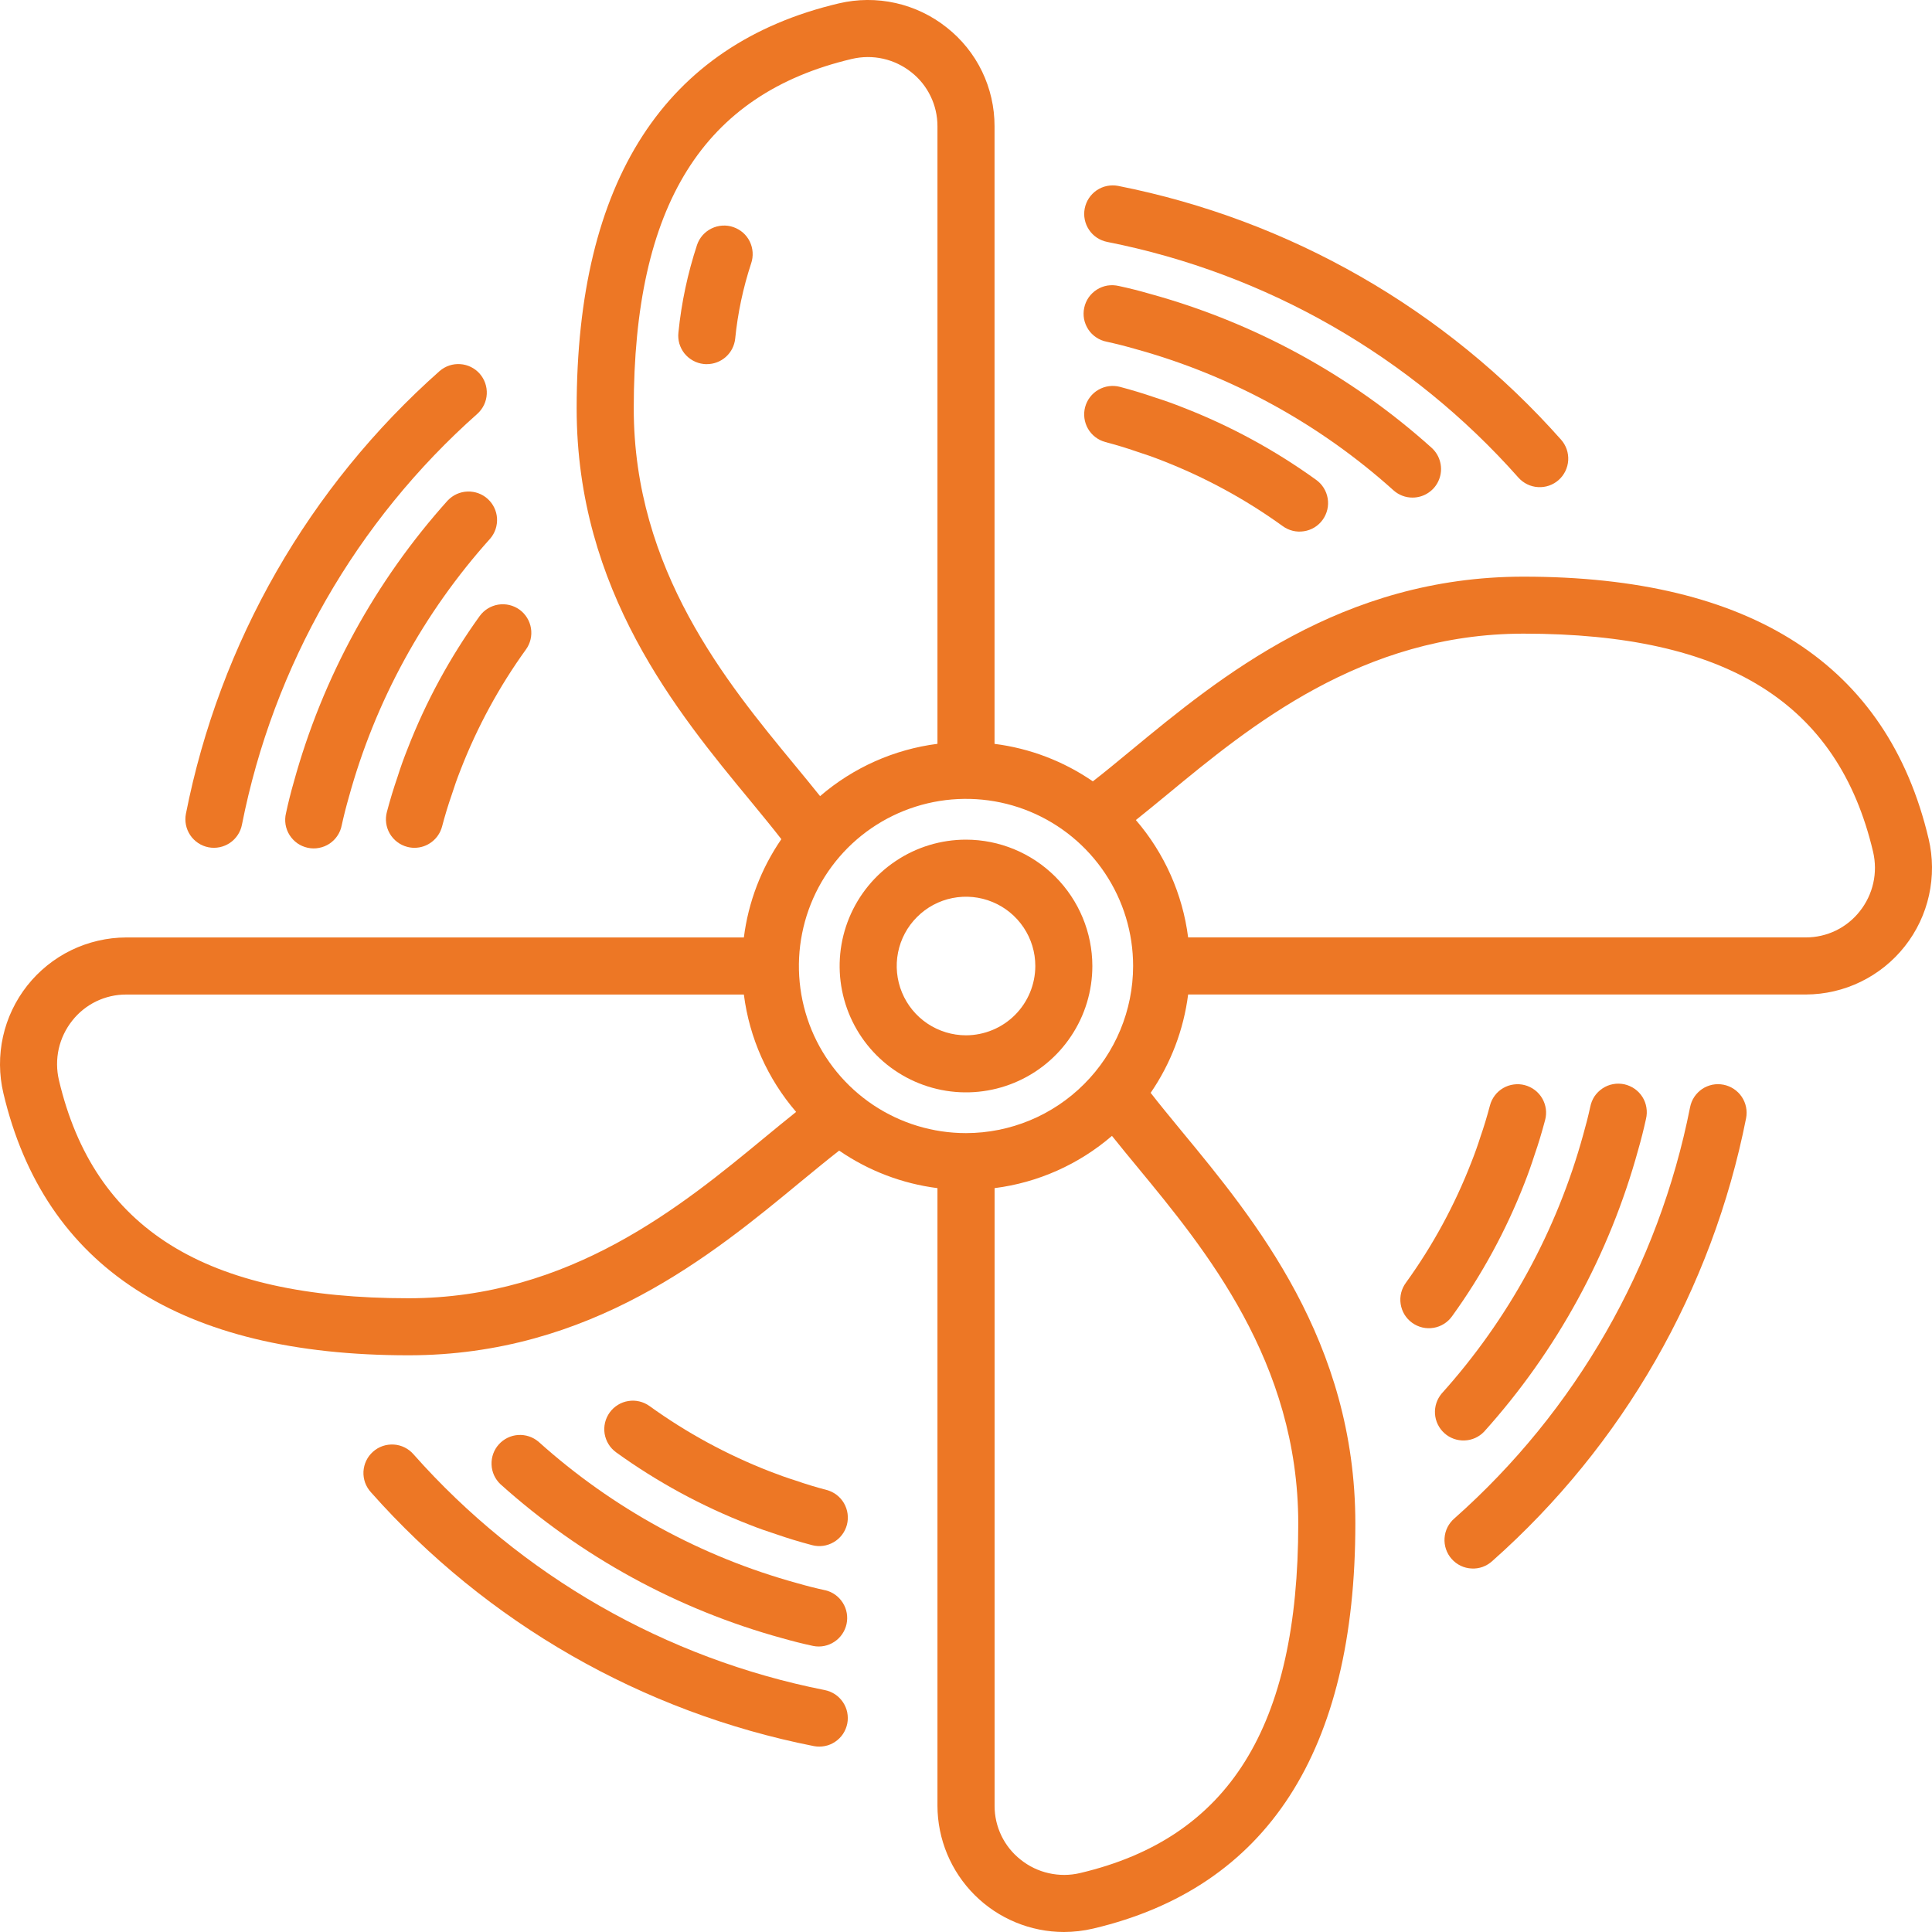
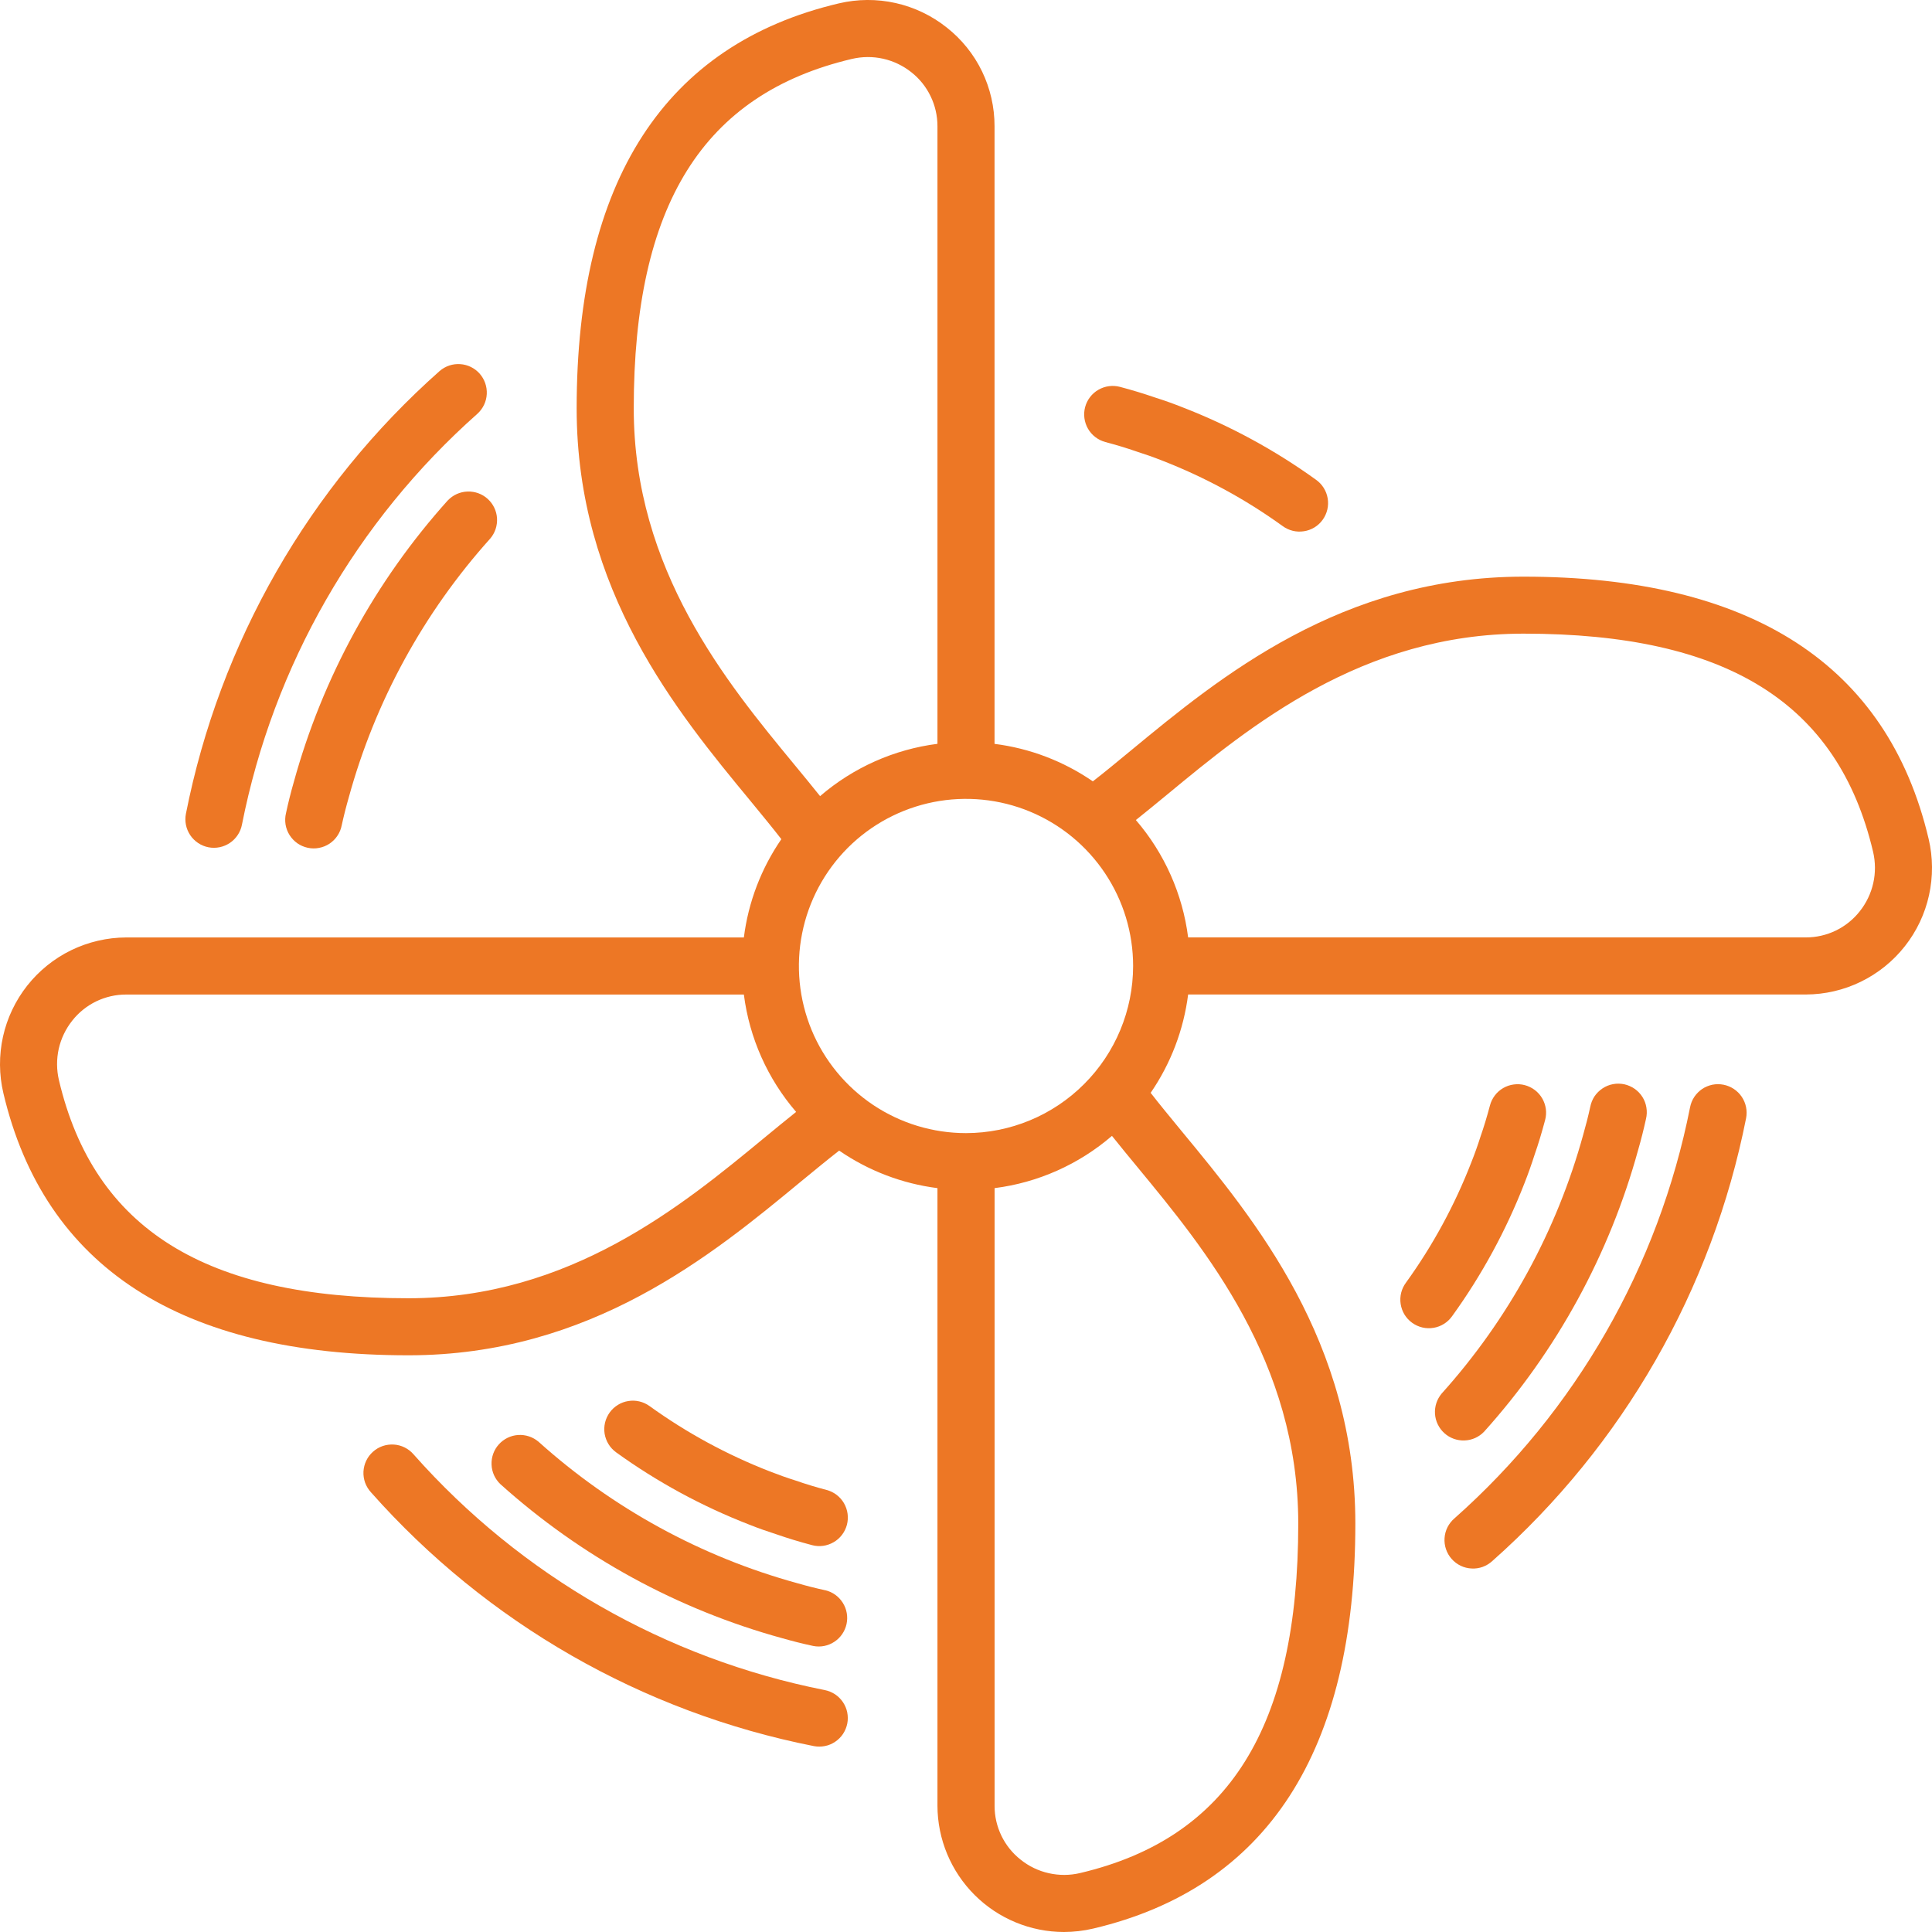
<svg xmlns="http://www.w3.org/2000/svg" width="40" height="40" viewBox="0 0 40 40" fill="none">
  <g clip-path="url(#clip0_122_520)">
-     <path d="M22.925 5.009C26.219 5.66 29.209 7.374 31.436 9.887C31.54 10.004 31.686 10.076 31.842 10.085C31.999 10.095 32.153 10.042 32.27 9.938C32.387 9.834 32.458 9.688 32.468 9.531C32.477 9.375 32.425 9.221 32.321 9.104C29.921 6.397 26.7 4.551 23.151 3.849C23.074 3.834 22.996 3.835 22.92 3.85C22.844 3.865 22.772 3.896 22.707 3.939C22.643 3.983 22.588 4.038 22.545 4.103C22.502 4.168 22.473 4.24 22.458 4.316C22.443 4.392 22.443 4.471 22.459 4.547C22.474 4.623 22.505 4.695 22.548 4.759C22.591 4.824 22.647 4.879 22.712 4.922C22.776 4.964 22.849 4.994 22.925 5.009Z" fill="#ED7725" />
-     <path d="M29.245 10.302C29.364 10.302 29.481 10.266 29.579 10.198C29.678 10.131 29.753 10.035 29.796 9.923C29.839 9.812 29.847 9.69 29.819 9.574C29.792 9.457 29.729 9.352 29.641 9.272C27.97 7.77 25.972 6.678 23.806 6.083C23.593 6.021 23.379 5.967 23.163 5.921C23.086 5.903 23.007 5.9 22.929 5.912C22.852 5.925 22.777 5.953 22.711 5.995C22.644 6.037 22.587 6.092 22.541 6.156C22.496 6.221 22.464 6.294 22.448 6.37C22.431 6.447 22.43 6.527 22.444 6.604C22.459 6.681 22.489 6.755 22.532 6.821C22.575 6.886 22.631 6.943 22.697 6.986C22.762 7.03 22.836 7.06 22.913 7.075C23.102 7.116 23.292 7.164 23.487 7.22C25.478 7.766 27.315 8.77 28.85 10.151C28.958 10.248 29.099 10.303 29.245 10.302Z" fill="#ED7725" />
    <path d="M24.496 8.438C24.303 8.361 24.108 8.291 23.911 8.229C23.673 8.147 23.432 8.074 23.189 8.01C23.038 7.97 22.877 7.991 22.741 8.07C22.605 8.148 22.507 8.277 22.466 8.429C22.426 8.58 22.448 8.741 22.526 8.877C22.605 9.013 22.734 9.111 22.885 9.152C23.116 9.213 23.324 9.276 23.534 9.349C23.71 9.405 23.883 9.465 24.061 9.536C24.946 9.88 25.783 10.334 26.552 10.889C26.615 10.936 26.687 10.97 26.763 10.989C26.839 11.008 26.918 11.011 26.995 10.999C27.073 10.988 27.147 10.96 27.214 10.92C27.281 10.879 27.339 10.825 27.385 10.761C27.43 10.698 27.463 10.626 27.481 10.55C27.499 10.473 27.501 10.394 27.488 10.317C27.475 10.24 27.447 10.166 27.405 10.1C27.363 10.033 27.308 9.976 27.244 9.931C26.395 9.319 25.472 8.817 24.496 8.438Z" fill="#ED7725" />
    <path d="M35.684 22.458C35.608 22.443 35.529 22.443 35.453 22.458C35.377 22.474 35.304 22.504 35.24 22.547C35.176 22.591 35.121 22.647 35.078 22.711C35.035 22.776 35.006 22.849 34.991 22.925C34.34 26.219 32.626 29.209 30.113 31.436C30.053 31.487 30.005 31.549 29.969 31.619C29.934 31.689 29.913 31.766 29.908 31.844C29.902 31.922 29.913 32.001 29.938 32.075C29.963 32.149 30.003 32.218 30.055 32.276C30.107 32.335 30.17 32.383 30.241 32.417C30.311 32.451 30.388 32.47 30.466 32.474C30.544 32.479 30.623 32.467 30.697 32.441C30.77 32.414 30.838 32.373 30.896 32.32C33.603 29.921 35.449 26.7 36.151 23.151C36.181 22.997 36.148 22.837 36.061 22.708C35.973 22.578 35.837 22.488 35.684 22.458Z" fill="#ED7725" />
    <path d="M30.727 29.641C32.23 27.97 33.322 25.972 33.917 23.805C33.978 23.594 34.032 23.378 34.079 23.164C34.097 23.088 34.1 23.008 34.087 22.931C34.075 22.853 34.047 22.779 34.005 22.712C33.963 22.645 33.908 22.588 33.844 22.543C33.779 22.498 33.706 22.466 33.63 22.449C33.553 22.433 33.473 22.431 33.396 22.446C33.319 22.46 33.245 22.49 33.179 22.534C33.114 22.577 33.057 22.633 33.013 22.698C32.97 22.764 32.94 22.837 32.925 22.914C32.883 23.107 32.834 23.299 32.78 23.488C32.233 25.479 31.23 27.315 29.849 28.851C29.75 28.968 29.7 29.119 29.71 29.272C29.72 29.426 29.79 29.569 29.904 29.672C30.018 29.775 30.168 29.829 30.322 29.823C30.476 29.818 30.621 29.752 30.727 29.641Z" fill="#ED7725" />
    <path d="M30.068 27.245C30.681 26.396 31.183 25.472 31.563 24.496C31.639 24.303 31.708 24.108 31.771 23.911C31.85 23.685 31.921 23.448 31.99 23.189C32.01 23.114 32.015 23.036 32.005 22.959C31.994 22.882 31.969 22.808 31.93 22.741C31.891 22.674 31.839 22.615 31.777 22.568C31.715 22.521 31.645 22.487 31.57 22.467C31.495 22.447 31.417 22.442 31.34 22.453C31.263 22.463 31.189 22.488 31.122 22.527C31.055 22.566 30.996 22.618 30.949 22.68C30.902 22.742 30.868 22.812 30.848 22.887C30.787 23.117 30.724 23.326 30.651 23.536C30.595 23.713 30.532 23.889 30.463 24.063C30.12 24.947 29.666 25.784 29.111 26.553C29.064 26.616 29.029 26.688 29.01 26.764C28.991 26.84 28.987 26.919 28.999 26.997C29.011 27.075 29.038 27.149 29.078 27.216C29.119 27.283 29.173 27.341 29.237 27.387C29.3 27.433 29.373 27.466 29.449 27.484C29.526 27.502 29.605 27.504 29.682 27.491C29.76 27.478 29.834 27.449 29.9 27.407C29.966 27.365 30.023 27.31 30.068 27.245Z" fill="#ED7725" />
    <path d="M17.075 34.991C13.781 34.34 10.791 32.626 8.564 30.113C8.513 30.053 8.451 30.005 8.38 29.969C8.31 29.934 8.234 29.913 8.156 29.908C8.078 29.903 7.999 29.913 7.925 29.938C7.851 29.963 7.782 30.003 7.724 30.055C7.665 30.107 7.617 30.17 7.583 30.241C7.549 30.311 7.53 30.388 7.525 30.466C7.521 30.544 7.533 30.623 7.559 30.697C7.586 30.77 7.627 30.838 7.68 30.896C10.079 33.604 13.3 35.45 16.849 36.151C16.925 36.166 17.004 36.165 17.08 36.15C17.156 36.135 17.228 36.104 17.292 36.061C17.357 36.017 17.412 35.962 17.455 35.897C17.497 35.832 17.527 35.76 17.542 35.684C17.557 35.608 17.556 35.529 17.541 35.453C17.526 35.377 17.495 35.305 17.452 35.241C17.408 35.176 17.353 35.121 17.288 35.078C17.223 35.036 17.151 35.006 17.075 34.991Z" fill="#ED7725" />
    <path d="M17.087 32.925C16.894 32.883 16.703 32.835 16.513 32.78C14.521 32.234 12.685 31.23 11.149 29.849C11.032 29.75 10.881 29.7 10.727 29.71C10.574 29.72 10.431 29.79 10.328 29.904C10.225 30.018 10.171 30.168 10.177 30.322C10.182 30.476 10.248 30.621 10.359 30.727C12.03 32.229 14.027 33.322 16.194 33.917C16.401 33.976 16.617 34.031 16.837 34.078C16.989 34.108 17.146 34.077 17.275 33.991C17.404 33.906 17.494 33.774 17.527 33.623C17.559 33.472 17.532 33.315 17.449 33.184C17.367 33.053 17.237 32.96 17.087 32.924V32.925Z" fill="#ED7725" />
    <path d="M15.503 31.562C15.702 31.642 15.9 31.71 16.089 31.771C16.314 31.849 16.55 31.921 16.811 31.99C16.962 32.031 17.123 32.009 17.259 31.93C17.395 31.852 17.493 31.723 17.534 31.571C17.574 31.42 17.552 31.258 17.474 31.123C17.395 30.987 17.266 30.888 17.114 30.848C16.896 30.791 16.679 30.725 16.466 30.651C16.288 30.595 16.112 30.532 15.938 30.464C15.054 30.12 14.217 29.666 13.448 29.111C13.385 29.066 13.314 29.033 13.238 29.015C13.163 28.997 13.084 28.994 13.008 29.007C12.931 29.019 12.858 29.046 12.792 29.087C12.726 29.128 12.668 29.181 12.623 29.244C12.578 29.307 12.545 29.378 12.527 29.453C12.509 29.529 12.506 29.607 12.518 29.684C12.531 29.76 12.558 29.834 12.599 29.9C12.639 29.966 12.693 30.023 12.756 30.069C13.604 30.681 14.528 31.183 15.503 31.562Z" fill="#ED7725" />
    <path d="M4.316 17.542C4.47 17.572 4.629 17.539 4.759 17.452C4.889 17.364 4.979 17.229 5.009 17.075C5.66 13.781 7.374 10.791 9.887 8.564C10.001 8.459 10.07 8.314 10.078 8.159C10.086 8.004 10.033 7.852 9.931 7.736C9.828 7.62 9.684 7.549 9.529 7.539C9.374 7.528 9.222 7.579 9.104 7.68C6.396 10.079 4.55 13.3 3.849 16.849C3.819 17.003 3.852 17.163 3.939 17.292C4.027 17.422 4.162 17.512 4.316 17.542Z" fill="#ED7725" />
    <path d="M9.272 10.359C7.77 12.03 6.678 14.027 6.082 16.194C6.021 16.406 5.967 16.621 5.921 16.837C5.902 16.914 5.9 16.993 5.912 17.071C5.925 17.148 5.953 17.223 5.995 17.289C6.037 17.356 6.092 17.413 6.156 17.459C6.221 17.504 6.293 17.535 6.37 17.552C6.447 17.569 6.527 17.57 6.604 17.555C6.681 17.541 6.755 17.511 6.821 17.468C6.886 17.424 6.943 17.369 6.986 17.303C7.03 17.238 7.06 17.164 7.075 17.087C7.116 16.898 7.164 16.708 7.22 16.513C7.766 14.521 8.77 12.685 10.151 11.149C10.25 11.032 10.3 10.881 10.29 10.727C10.28 10.574 10.21 10.431 10.096 10.328C9.982 10.225 9.832 10.171 9.678 10.177C9.524 10.182 9.379 10.248 9.273 10.359H9.272Z" fill="#ED7725" />
-     <path d="M9.931 12.755C9.319 13.604 8.817 14.527 8.438 15.504C8.361 15.696 8.291 15.892 8.229 16.089C8.147 16.327 8.074 16.568 8.01 16.811C7.97 16.962 7.991 17.123 8.07 17.259C8.149 17.394 8.278 17.493 8.43 17.533C8.479 17.546 8.53 17.553 8.581 17.553C8.711 17.553 8.838 17.51 8.941 17.43C9.044 17.351 9.118 17.24 9.152 17.114C9.213 16.882 9.276 16.675 9.349 16.465C9.405 16.289 9.465 16.116 9.536 15.938C9.879 15.054 10.334 14.216 10.889 13.447C10.981 13.32 11.018 13.162 10.993 13.007C10.968 12.853 10.883 12.714 10.756 12.622C10.629 12.531 10.471 12.493 10.316 12.518C10.162 12.543 10.023 12.628 9.931 12.755V12.755Z" fill="#ED7725" />
-     <path d="M15.183 4.702C15.11 4.676 15.032 4.666 14.954 4.671C14.877 4.676 14.801 4.696 14.732 4.73C14.662 4.764 14.6 4.811 14.548 4.869C14.497 4.927 14.457 4.995 14.432 5.069C14.238 5.658 14.108 6.266 14.046 6.884C14.037 6.961 14.044 7.039 14.065 7.113C14.087 7.188 14.123 7.257 14.171 7.318C14.22 7.378 14.28 7.429 14.348 7.466C14.416 7.504 14.49 7.527 14.568 7.536C14.59 7.538 14.613 7.54 14.635 7.539C14.78 7.539 14.92 7.486 15.028 7.389C15.137 7.292 15.205 7.158 15.221 7.014C15.274 6.483 15.385 5.959 15.552 5.452C15.577 5.379 15.587 5.301 15.582 5.223C15.577 5.146 15.557 5.07 15.523 5C15.489 4.931 15.441 4.868 15.383 4.817C15.324 4.766 15.256 4.727 15.183 4.702Z" fill="#ED7725" />
    <path d="M39.93 17.367C39.08 13.765 36.259 11.939 31.544 11.939C27.774 11.939 25.255 14.019 23.416 15.537C23.129 15.774 22.869 15.989 22.626 16.177C22.019 15.759 21.321 15.493 20.591 15.401V2.613C20.591 2.22 20.503 1.832 20.332 1.478C20.161 1.124 19.911 0.814 19.603 0.571C19.292 0.323 18.93 0.15 18.543 0.063C18.155 -0.024 17.753 -0.021 17.367 0.07C13.765 0.92 11.939 3.741 11.939 8.456C11.939 12.226 14.019 14.744 15.538 16.583C15.774 16.871 15.989 17.131 16.177 17.374C15.76 17.98 15.493 18.678 15.401 19.409H2.613C2.218 19.41 1.829 19.501 1.474 19.673C1.119 19.846 0.808 20.097 0.563 20.407C0.319 20.717 0.147 21.078 0.062 21.463C-0.023 21.849 -0.021 22.248 0.07 22.633C0.92 26.234 3.741 28.06 8.456 28.06C12.226 28.06 14.745 25.981 16.583 24.462C16.871 24.226 17.131 24.011 17.374 23.822C17.981 24.24 18.679 24.506 19.409 24.599V37.387C19.411 38.08 19.688 38.744 20.179 39.234C20.67 39.724 21.335 39.999 22.028 40C22.232 39.999 22.435 39.976 22.634 39.929C26.235 39.08 28.061 36.259 28.061 31.544C28.061 27.773 25.981 25.255 24.462 23.416C24.226 23.128 24.011 22.869 23.823 22.626C24.24 22.019 24.506 21.321 24.599 20.59H37.387C37.782 20.589 38.171 20.499 38.526 20.326C38.881 20.153 39.193 19.902 39.437 19.592C39.682 19.282 39.853 18.921 39.938 18.536C40.023 18.15 40.021 17.75 39.93 17.366V17.367ZM20 23.46C19.316 23.46 18.647 23.257 18.078 22.877C17.509 22.496 17.065 21.956 16.803 21.324C16.542 20.692 16.473 19.996 16.607 19.325C16.74 18.654 17.07 18.037 17.553 17.553C18.037 17.069 18.654 16.74 19.325 16.606C19.996 16.473 20.692 16.541 21.324 16.803C21.956 17.065 22.497 17.509 22.877 18.078C23.257 18.646 23.46 19.315 23.46 20C23.459 20.917 23.094 21.797 22.445 22.445C21.797 23.094 20.917 23.459 20 23.46ZM13.121 8.456C13.121 4.246 14.556 1.947 17.637 1.22C17.85 1.17 18.071 1.168 18.285 1.216C18.498 1.264 18.698 1.36 18.869 1.496C19.038 1.629 19.174 1.799 19.267 1.992C19.361 2.186 19.409 2.398 19.409 2.613V15.4C18.51 15.515 17.665 15.892 16.979 16.483C16.811 16.273 16.632 16.055 16.447 15.831C15.044 14.13 13.121 11.801 13.121 8.456ZM8.456 26.879C4.246 26.879 1.947 25.444 1.22 22.363C1.17 22.15 1.169 21.928 1.216 21.715C1.264 21.502 1.36 21.302 1.496 21.131C1.629 20.962 1.799 20.826 1.992 20.732C2.186 20.639 2.398 20.59 2.613 20.591H15.401C15.515 21.489 15.892 22.335 16.483 23.021C16.273 23.188 16.056 23.367 15.831 23.552C14.13 24.956 11.801 26.879 8.456 26.879ZM26.879 31.544C26.879 35.753 25.444 38.053 22.364 38.779C22.151 38.83 21.929 38.831 21.716 38.783C21.503 38.736 21.303 38.64 21.132 38.503C20.963 38.37 20.827 38.201 20.733 38.007C20.64 37.814 20.591 37.602 20.592 37.387V24.599C21.491 24.485 22.336 24.108 23.022 23.517C23.189 23.727 23.368 23.944 23.553 24.168C24.956 25.869 26.879 28.198 26.879 31.544ZM38.504 18.868C38.371 19.037 38.201 19.173 38.008 19.267C37.814 19.36 37.602 19.409 37.387 19.408H24.599C24.485 18.51 24.108 17.664 23.517 16.978C23.727 16.811 23.944 16.632 24.169 16.447C25.87 15.042 28.199 13.119 31.544 13.119C35.754 13.119 38.053 14.554 38.78 17.634C38.83 17.848 38.832 18.07 38.784 18.283C38.736 18.497 38.64 18.697 38.504 18.868Z" fill="#ED7725" />
-     <path d="M20 17.384C19.483 17.384 18.977 17.537 18.547 17.825C18.116 18.112 17.781 18.521 17.583 18.999C17.385 19.477 17.333 20.003 17.434 20.51C17.535 21.018 17.784 21.484 18.15 21.85C18.516 22.216 18.982 22.465 19.49 22.566C19.997 22.667 20.523 22.615 21.001 22.417C21.479 22.219 21.888 21.884 22.175 21.453C22.463 21.023 22.616 20.517 22.616 20C22.615 19.306 22.339 18.642 21.849 18.151C21.358 17.661 20.694 17.385 20 17.384ZM20 21.435C19.716 21.435 19.439 21.35 19.203 21.193C18.967 21.035 18.783 20.811 18.675 20.549C18.566 20.287 18.538 19.998 18.593 19.72C18.648 19.442 18.785 19.186 18.986 18.986C19.186 18.785 19.442 18.648 19.72 18.593C19.998 18.538 20.287 18.566 20.549 18.675C20.811 18.783 21.035 18.967 21.193 19.203C21.351 19.439 21.435 19.716 21.435 20C21.434 20.38 21.283 20.745 21.014 21.014C20.745 21.283 20.38 21.434 20 21.435Z" fill="#ED7725" />
  </g>
  <defs>
    <clipPath id="clip0_122_520">
      <rect width="40" height="40" fill="white" />
    </clipPath>
  </defs>
</svg>